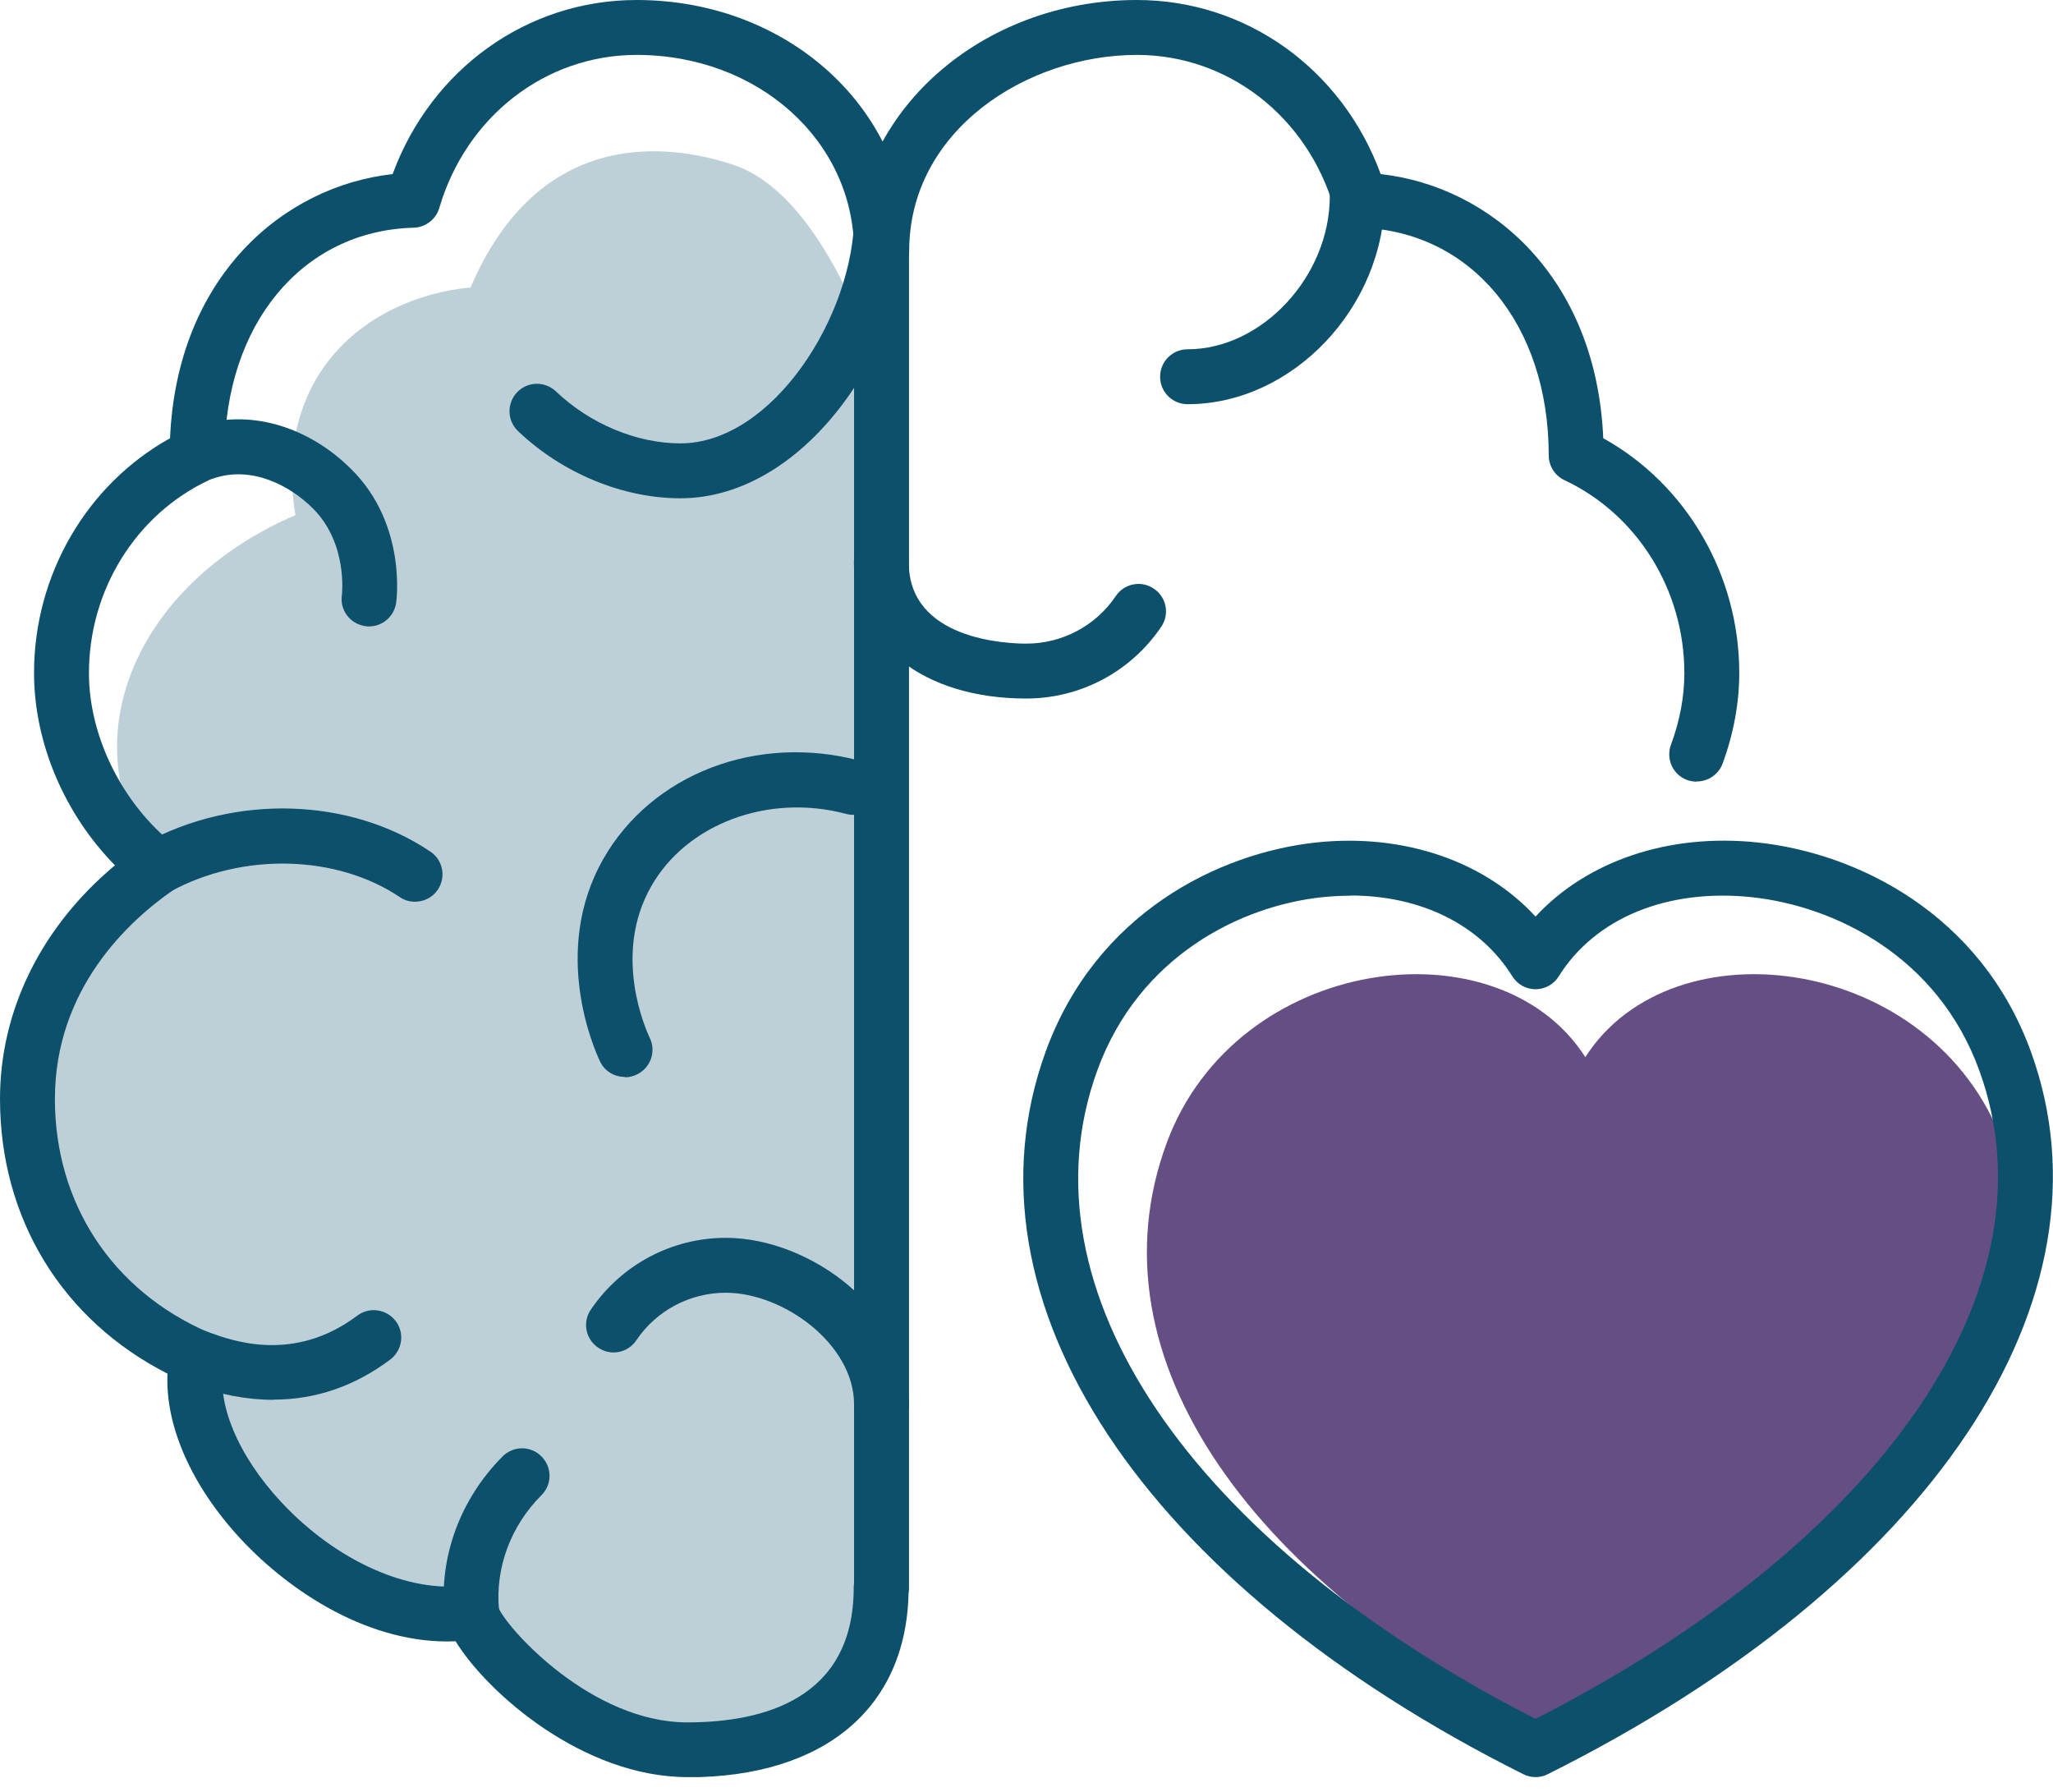
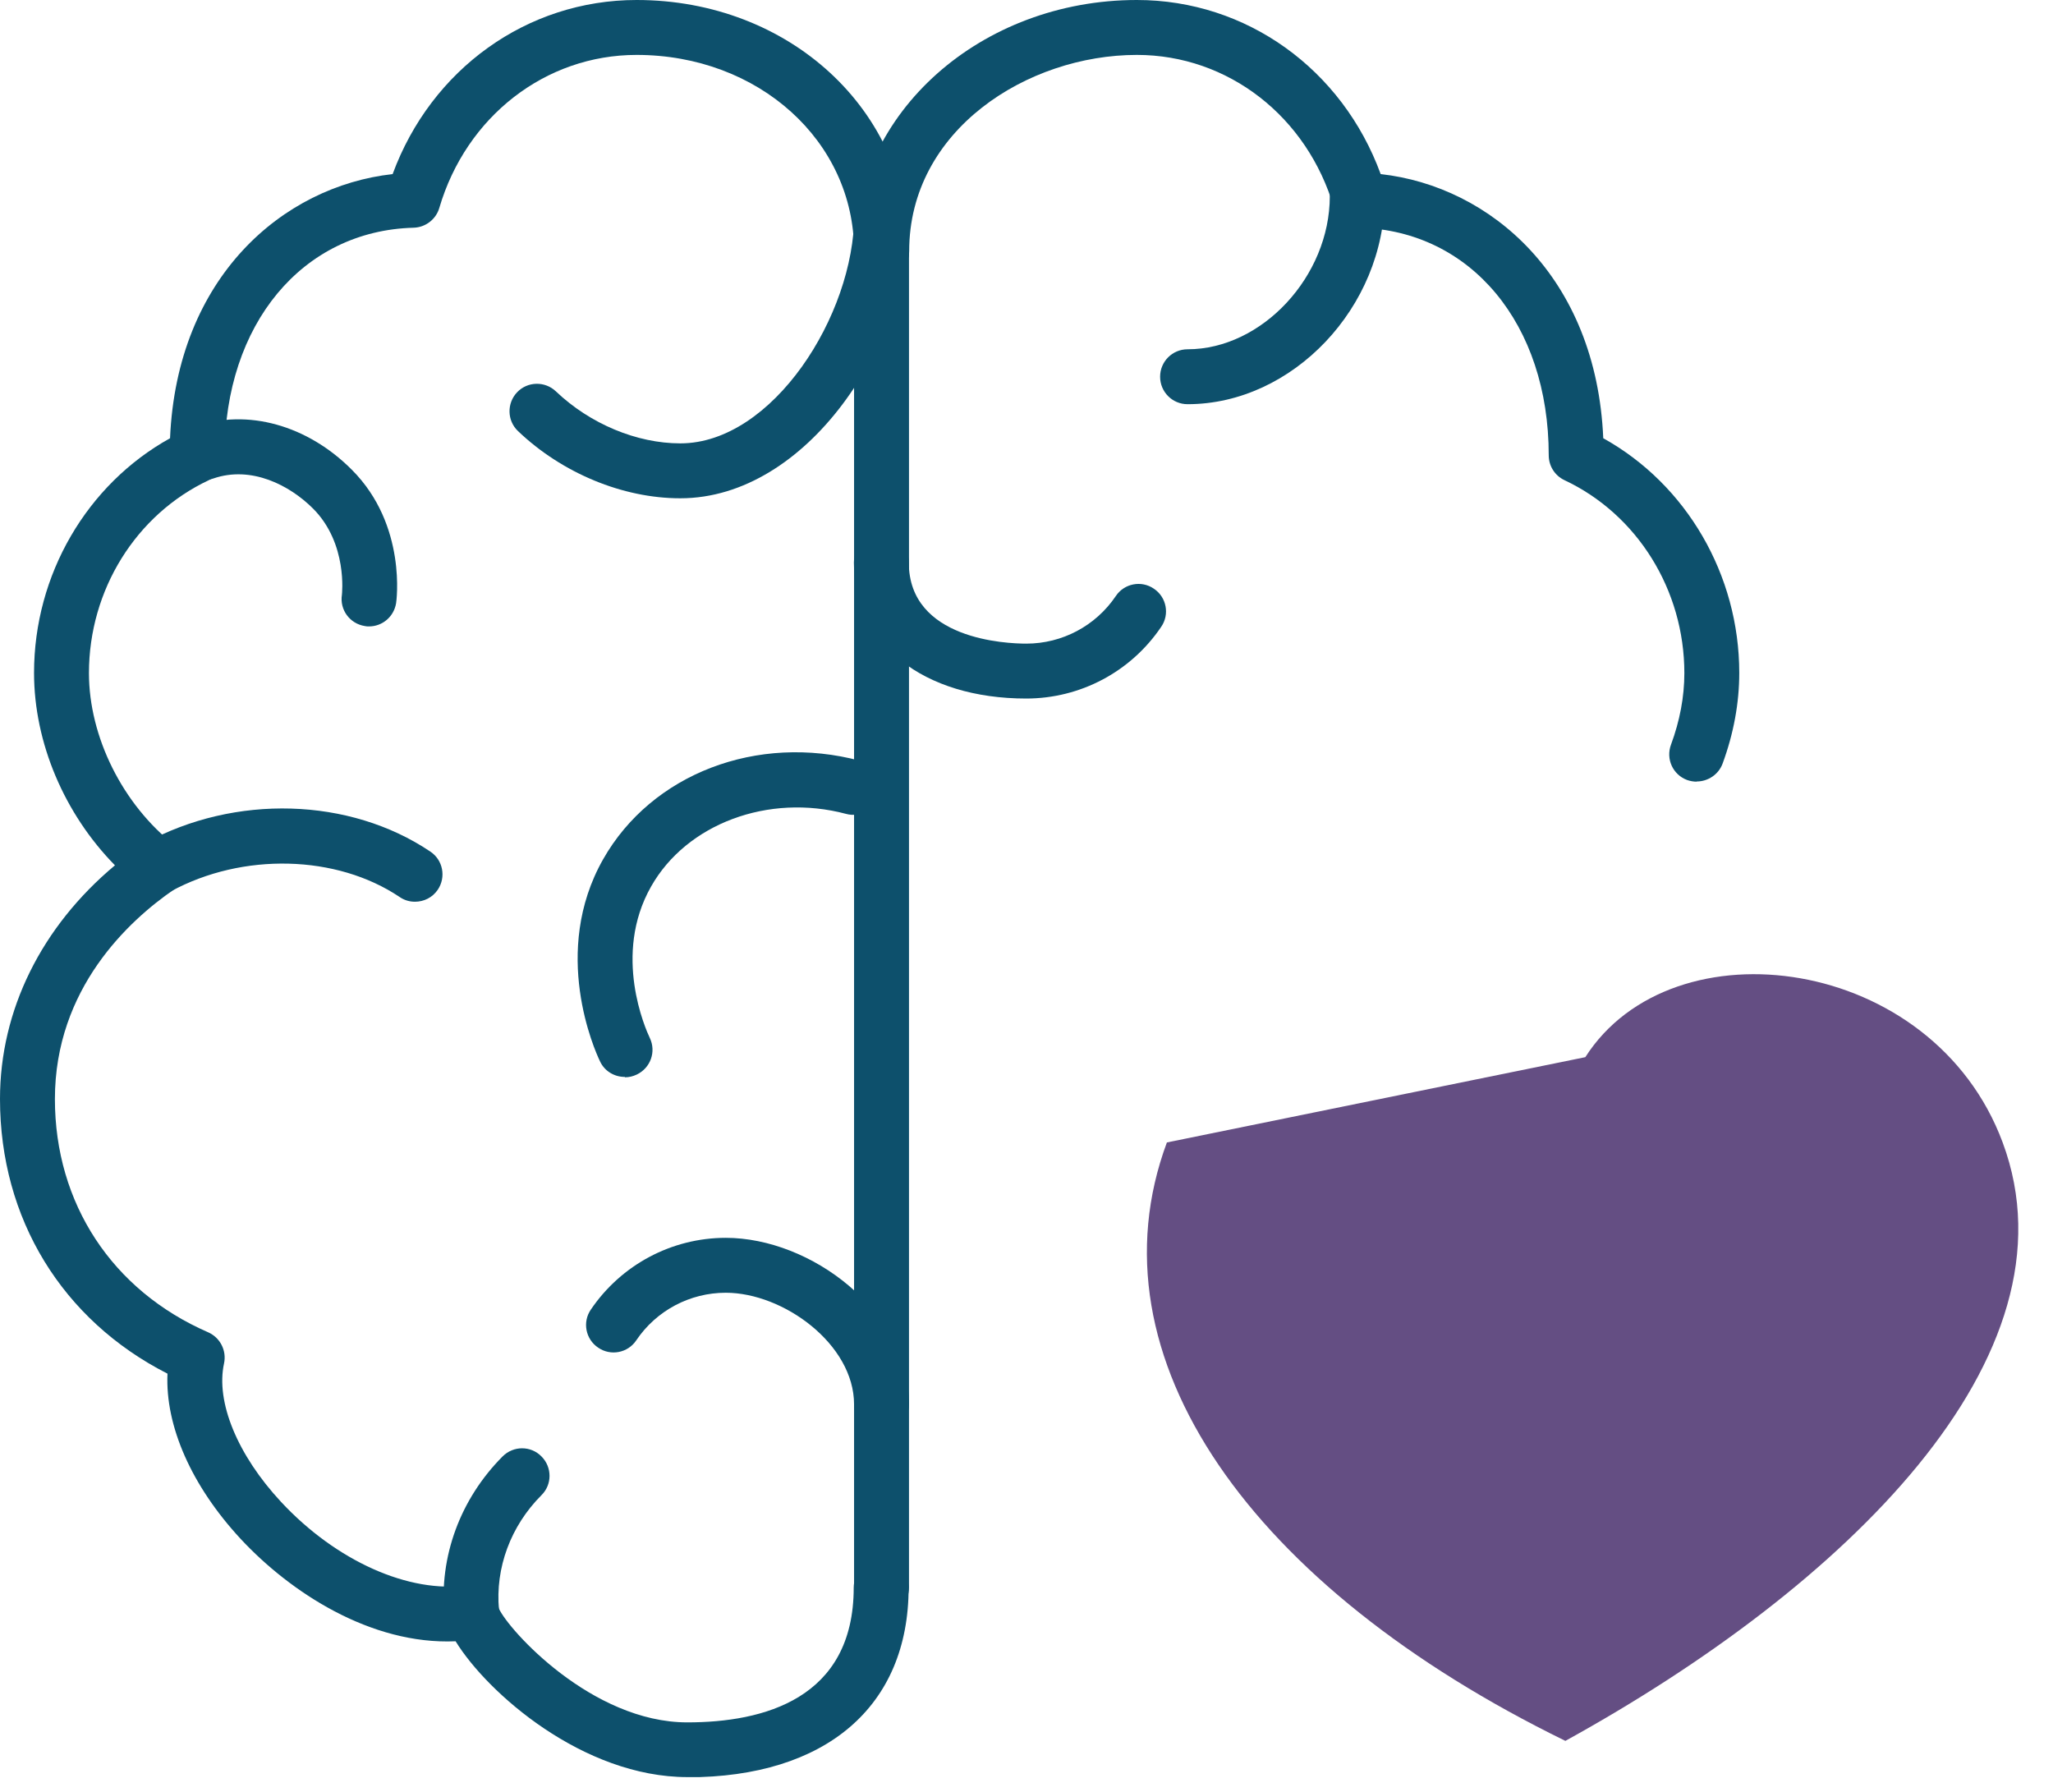
<svg xmlns="http://www.w3.org/2000/svg" width="110" height="96" viewBox="0 0 110 96" fill="none">
  <g id="Icons" clip-path="url(#clip0_464_510)">
-     <path id="Vector" d="M84.942 56.638C89.61 49.331 103.566 51.156 107.303 61.208C111.589 72.732 98.77 85.06 83.873 93.269C67.053 85.05 58.246 72.722 62.522 61.208C66.259 51.156 80.274 49.331 84.942 56.638Z" fill="#644E83" />
-     <path id="Vector_2" d="M82.274 95.21C82.049 95.21 81.823 95.161 81.617 95.053C61.228 84.854 51.185 69.662 56.03 56.334C58.727 48.919 65.298 45.693 70.545 45.134C75.233 44.643 79.548 46.144 82.274 49.106C85.02 46.134 89.395 44.634 94.151 45.134C99.477 45.693 106.116 48.929 108.813 56.334C113.629 69.584 103.478 84.785 82.931 95.053C82.725 95.161 82.5 95.21 82.274 95.21ZM72.359 47.988C71.869 47.988 71.368 48.017 70.859 48.066C66.494 48.527 61.032 51.205 58.795 57.344C54.539 69.034 63.748 82.627 82.274 92.092C100.948 82.549 110.275 68.956 106.048 57.344C103.821 51.214 98.28 48.537 93.847 48.066C89.336 47.595 85.481 49.174 83.52 52.303C83.255 52.734 82.784 52.999 82.274 52.999C81.764 52.999 81.294 52.734 81.029 52.303C79.303 49.537 76.125 47.978 72.359 47.978V47.988Z" fill="#0D506C" />
-     <path id="Vector_3" d="M47.723 21.988V85.854C47.723 85.854 47.056 91.337 41.417 93.21C38.269 94.259 29.383 93.367 25.656 86.903C16.202 85.854 12.083 80.725 10.857 74.585C9.258 72.987 2.707 67.514 1.491 62.738C-0.098 56.501 4.227 50.498 8.395 46.32C3.629 39.789 7.218 31.286 15.829 27.598C14.603 20.223 19.497 15.966 25.215 15.398C28.902 6.797 35.787 7.669 39.288 8.827C44.918 10.7 47.733 21.978 47.733 21.978L47.723 21.988Z" fill="#BED0D7" />
+     <path id="Vector" d="M84.942 56.638C89.61 49.331 103.566 51.156 107.303 61.208C111.589 72.732 98.77 85.06 83.873 93.269C67.053 85.05 58.246 72.722 62.522 61.208Z" fill="#644E83" />
    <path id="Vector_4" d="M47.233 86.521C46.418 86.521 45.761 85.864 45.761 85.05V12.475C45.761 11.661 46.418 11.004 47.233 11.004C48.047 11.004 48.704 11.661 48.704 12.475V85.05C48.704 85.864 48.047 86.521 47.233 86.521Z" fill="#0D506C" />
    <path id="Vector_5" d="M36.837 95.21C31.246 95.21 26.117 90.709 24.411 87.933C19.85 88.129 15.545 85.295 12.897 82.451C10.259 79.607 8.846 76.39 8.974 73.595C3.335 70.721 0 65.298 0 58.874C0 54.117 2.226 49.645 6.159 46.36C3.452 43.604 1.824 39.798 1.824 36.052C1.824 30.785 4.659 25.95 9.111 23.479C9.484 14.858 15.143 9.984 21.037 9.327C23.106 3.707 28.236 0 34.11 0C42.29 0 48.704 5.914 48.704 13.456C48.704 14.27 48.047 14.927 47.233 14.927C46.419 14.927 45.761 14.27 45.761 13.456C45.761 7.562 40.642 2.942 34.11 2.942C29.226 2.942 24.98 6.238 23.538 11.141C23.361 11.749 22.802 12.181 22.165 12.2C16.202 12.357 12.034 17.369 12.034 24.391C12.034 24.96 11.7 25.48 11.19 25.725C7.287 27.559 4.766 31.609 4.766 36.062C4.766 39.475 6.571 43.104 9.376 45.3C9.749 45.585 9.955 46.036 9.935 46.507C9.925 46.977 9.69 47.409 9.297 47.674C6.924 49.312 2.942 52.95 2.942 58.884C2.942 64.474 6.012 69.142 11.151 71.378C11.798 71.663 12.151 72.359 12.004 73.046C11.553 75.105 12.72 77.949 15.054 80.46C17.997 83.628 21.929 85.393 25.068 84.932C25.489 84.873 25.921 85.001 26.235 85.275C26.5 85.501 26.676 85.825 26.725 86.168C27.235 87.315 31.707 92.278 36.827 92.278C40.897 92.278 45.742 91.023 45.742 85.06C45.742 84.246 46.399 83.589 47.213 83.589C48.027 83.589 48.684 84.246 48.684 85.06C48.684 91.425 44.251 95.22 36.827 95.22L36.837 95.21Z" fill="#0D506C" />
    <path id="Vector_6" d="M90.905 41.878C90.738 41.878 90.562 41.848 90.395 41.789C89.63 41.505 89.248 40.662 89.532 39.897C90.003 38.622 90.248 37.337 90.248 36.062C90.248 31.609 87.727 27.559 83.824 25.725C83.304 25.48 82.981 24.96 82.981 24.391C82.981 17.369 78.812 12.357 72.85 12.2C72.212 12.181 71.653 11.759 71.477 11.141C70.045 6.238 65.798 2.942 60.914 2.942C55.049 2.942 48.714 6.963 48.714 13.456C48.714 14.27 48.056 14.927 47.242 14.927C46.428 14.927 45.771 14.27 45.771 13.456C45.771 6.032 52.568 0 60.914 0C66.788 0 71.918 3.707 73.977 9.327C79.872 9.984 85.531 14.858 85.903 23.479C90.356 25.95 93.19 30.795 93.19 36.052C93.19 37.67 92.886 39.308 92.298 40.907C92.082 41.495 91.513 41.868 90.915 41.868L90.905 41.878Z" fill="#0D506C" />
    <path id="Vector_7" d="M36.444 26.696C33.375 26.696 30.119 25.352 27.755 23.096C27.167 22.538 27.147 21.606 27.706 21.017C28.265 20.429 29.197 20.409 29.785 20.968C31.619 22.714 34.12 23.754 36.454 23.754C41.387 23.754 45.771 16.898 45.771 11.494C45.771 10.68 46.428 10.023 47.242 10.023C48.056 10.023 48.714 10.68 48.714 11.494C48.714 18.379 43.241 26.696 36.454 26.696H36.444Z" fill="#0D506C" />
    <path id="Vector_8" d="M25.274 87.855C24.518 87.855 23.881 87.286 23.812 86.521C23.518 83.392 24.666 80.303 26.931 78.028C27.51 77.449 28.442 77.449 29.01 78.028C29.589 78.606 29.589 79.538 29.01 80.107C27.363 81.755 26.529 84.001 26.735 86.246C26.813 87.051 26.215 87.767 25.401 87.845C25.352 87.845 25.313 87.845 25.264 87.845L25.274 87.855Z" fill="#0D506C" />
    <path id="Vector_9" d="M47.233 76.714C46.419 76.714 45.761 76.056 45.761 75.243C45.761 72.016 41.976 69.26 38.886 69.26C36.964 69.26 35.169 70.211 34.091 71.81C33.639 72.487 32.718 72.663 32.051 72.202C31.374 71.751 31.197 70.829 31.658 70.162C33.286 67.759 35.993 66.318 38.886 66.318C43.427 66.318 48.704 70.221 48.704 75.243C48.704 76.056 48.047 76.714 47.233 76.714Z" fill="#0D506C" />
    <path id="Vector_10" d="M54.99 37.425C49.469 37.425 45.752 34.493 45.752 30.138C45.752 29.324 46.409 28.667 47.223 28.667C48.037 28.667 48.694 29.324 48.694 30.138C48.694 34.277 53.941 34.483 54.99 34.483C56.912 34.483 58.707 33.532 59.786 31.933C60.237 31.256 61.159 31.08 61.826 31.541C62.503 31.992 62.679 32.914 62.218 33.581C60.59 35.993 57.883 37.425 54.98 37.425H54.99Z" fill="#0D506C" />
    <path id="Vector_11" d="M22.233 48.311C21.949 48.311 21.665 48.233 21.41 48.056C18.036 45.791 13.005 45.663 9.16 47.752C8.444 48.145 7.552 47.88 7.169 47.164C6.777 46.448 7.042 45.556 7.758 45.173C12.593 42.535 18.742 42.721 23.057 45.624C23.734 46.075 23.91 46.987 23.459 47.664C23.175 48.086 22.714 48.311 22.233 48.311Z" fill="#0D506C" />
-     <path id="Vector_12" d="M14.643 74.997C13.23 74.997 11.749 74.713 10.21 74.154L10.072 74.105C9.307 73.83 8.905 72.987 9.18 72.222C9.454 71.457 10.288 71.055 11.063 71.329L11.22 71.388C12.456 71.839 15.751 73.036 19.144 70.486C19.791 69.996 20.713 70.133 21.204 70.78C21.694 71.427 21.557 72.349 20.91 72.84C18.997 74.272 16.908 74.987 14.643 74.987V74.997Z" fill="#0D506C" />
    <path id="Vector_13" d="M33.473 57.697C32.923 57.697 32.394 57.393 32.149 56.863C31.864 56.275 29.501 50.999 32.316 46.036C34.914 41.456 40.573 39.288 46.085 40.76C46.87 40.966 47.34 41.78 47.125 42.564C46.919 43.349 46.105 43.819 45.33 43.604C41.172 42.495 36.788 44.133 34.885 47.497C32.806 51.156 34.601 55.157 34.816 55.608C35.169 56.344 34.856 57.217 34.12 57.569C33.914 57.668 33.698 57.717 33.492 57.717L33.473 57.697Z" fill="#0D506C" />
    <path id="Vector_14" d="M19.772 33.561C19.693 33.561 19.625 33.561 19.546 33.541C18.742 33.414 18.193 32.669 18.32 31.864C18.32 31.845 18.644 29.118 16.771 27.245C15.525 26 13.466 24.93 11.426 25.637C10.651 25.901 9.817 25.499 9.552 24.724C9.288 23.959 9.69 23.116 10.464 22.851C13.25 21.88 16.467 22.773 18.85 25.166C21.831 28.147 21.233 32.276 21.223 32.315C21.105 33.041 20.488 33.561 19.772 33.561Z" fill="#0D506C" />
    <path id="Vector_15" d="M63.63 21.655C62.816 21.655 62.159 20.998 62.159 20.184C62.159 19.37 62.816 18.713 63.63 18.713C67.622 18.713 71.251 14.799 71.251 10.514C71.251 9.7 71.908 9.042 72.722 9.042C73.536 9.042 74.193 9.7 74.193 10.514C74.193 16.447 69.26 21.655 63.63 21.655Z" fill="#0D506C" />
  </g>
  <defs>
    <clipPath id="clip0_464_510">
      <rect width="110" height="95.21" fill="white" />
    </clipPath>
  </defs>
</svg>